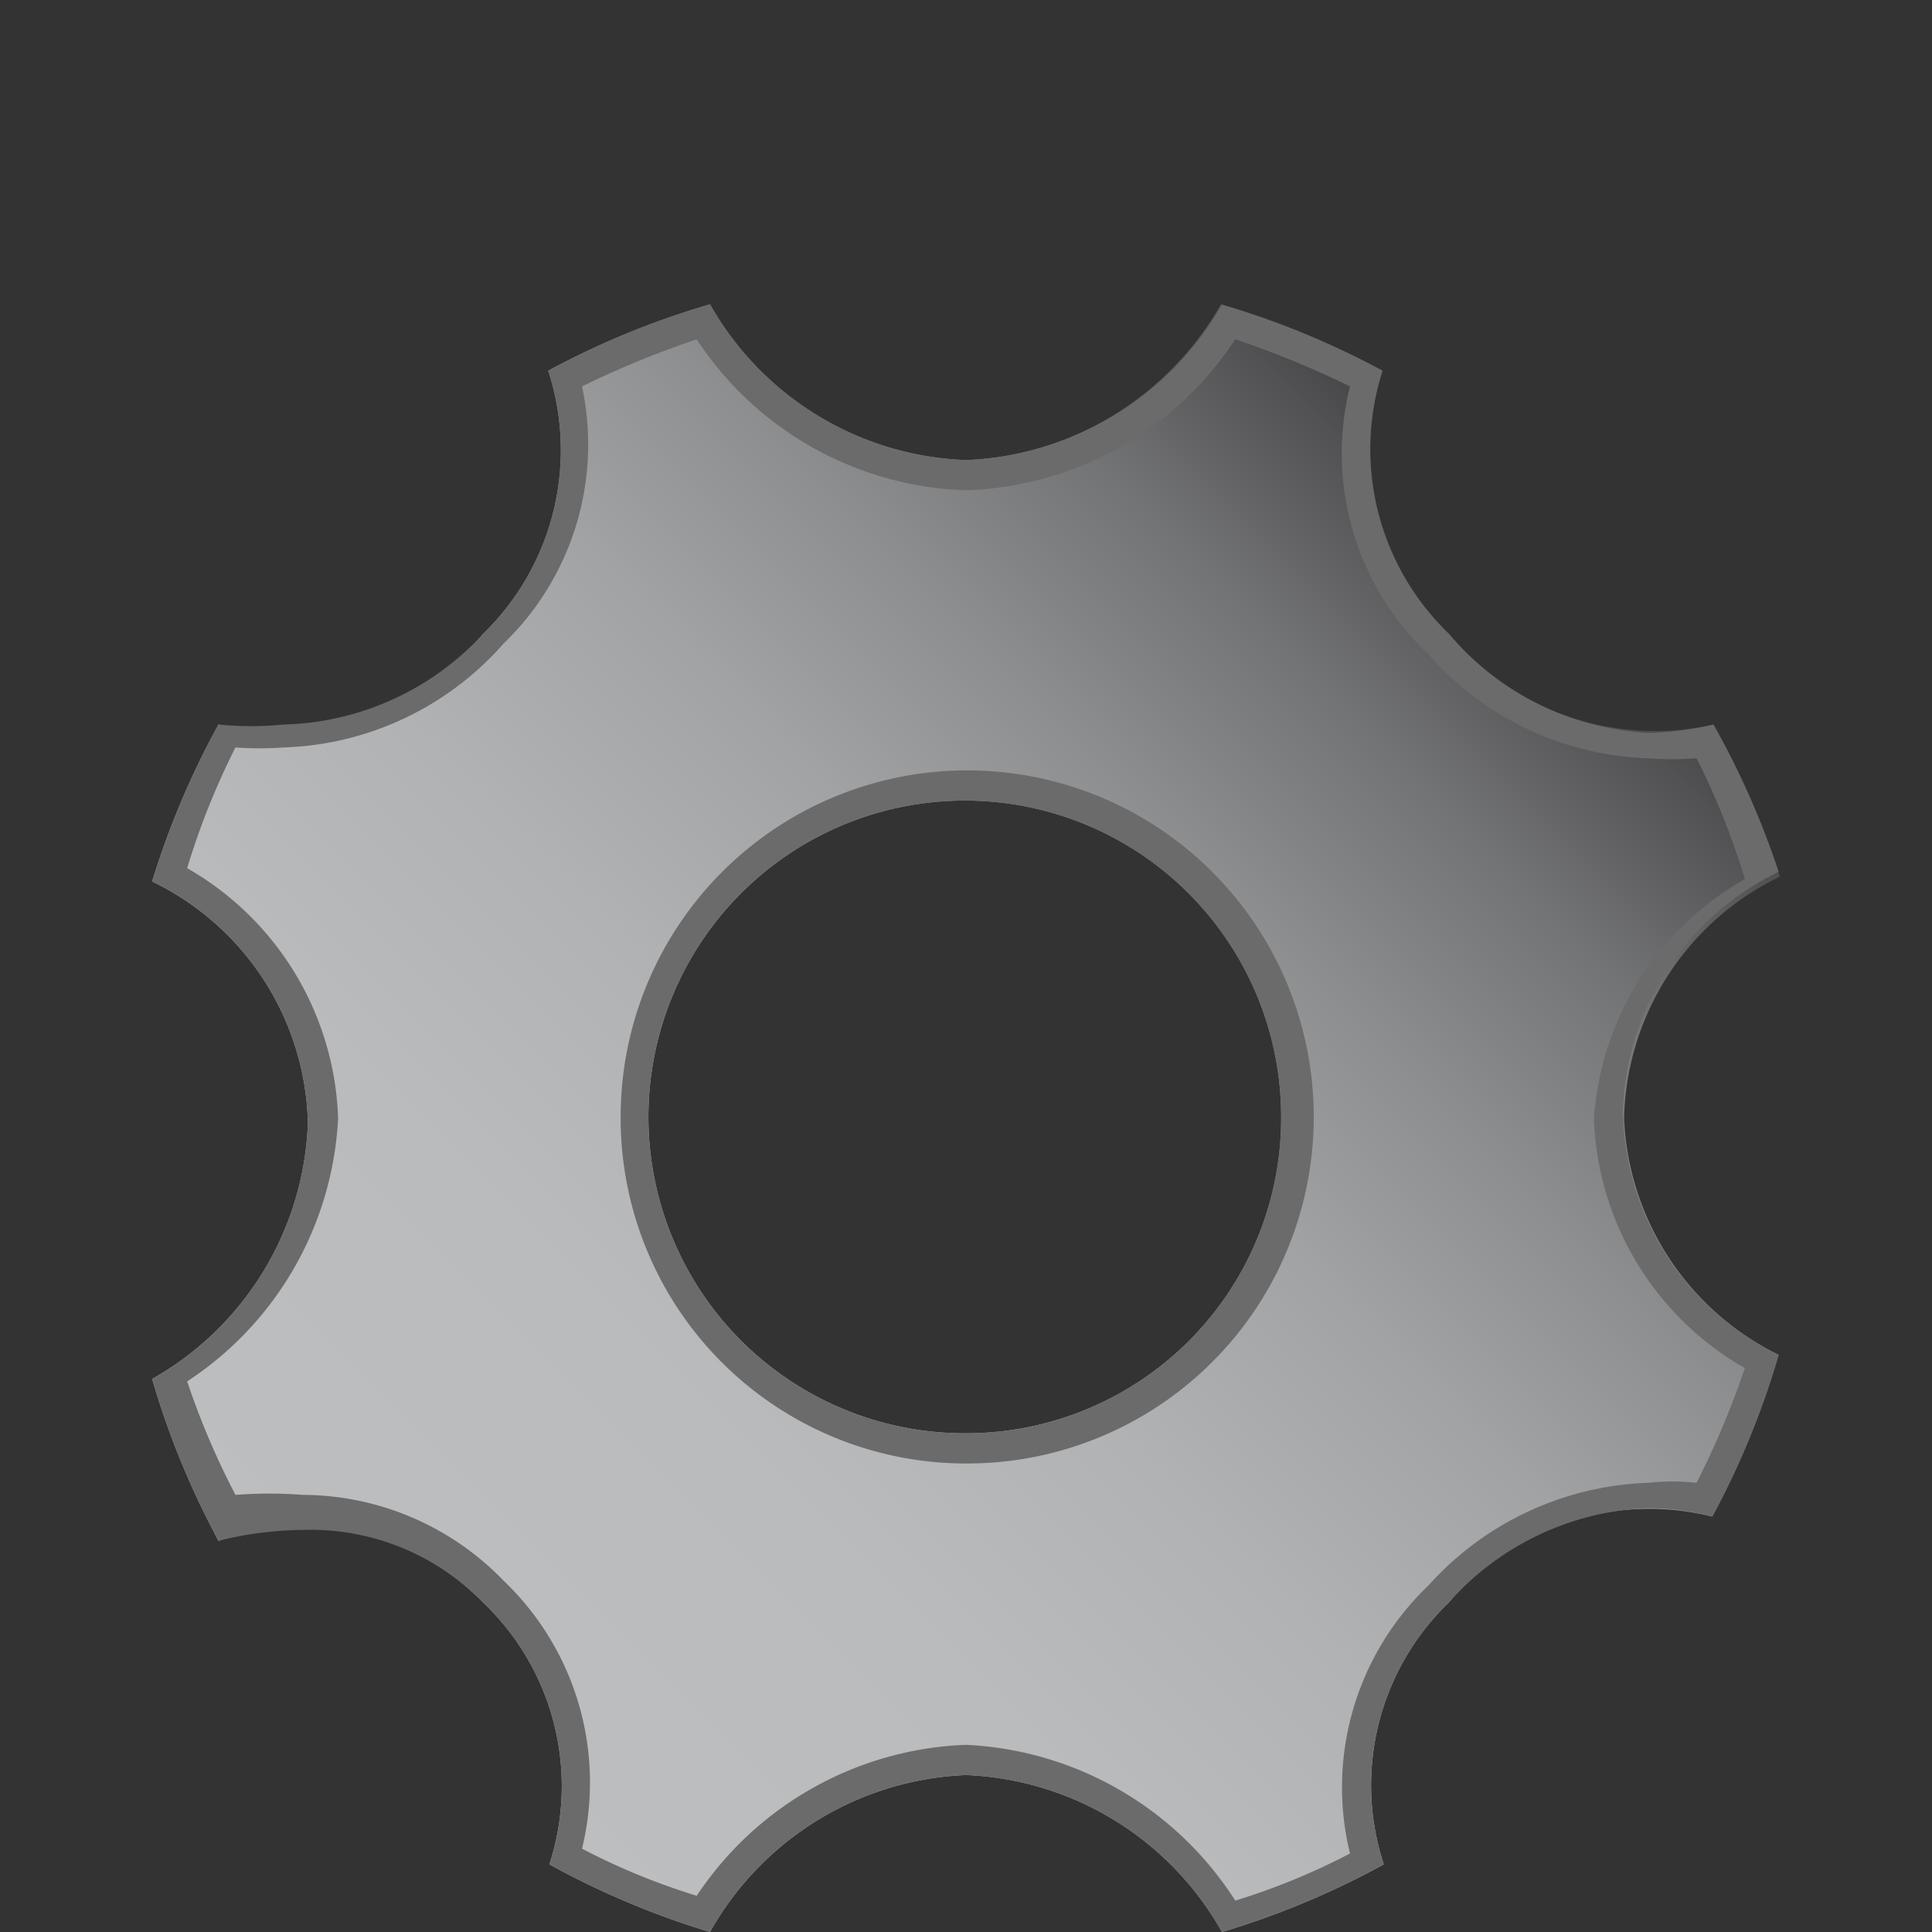
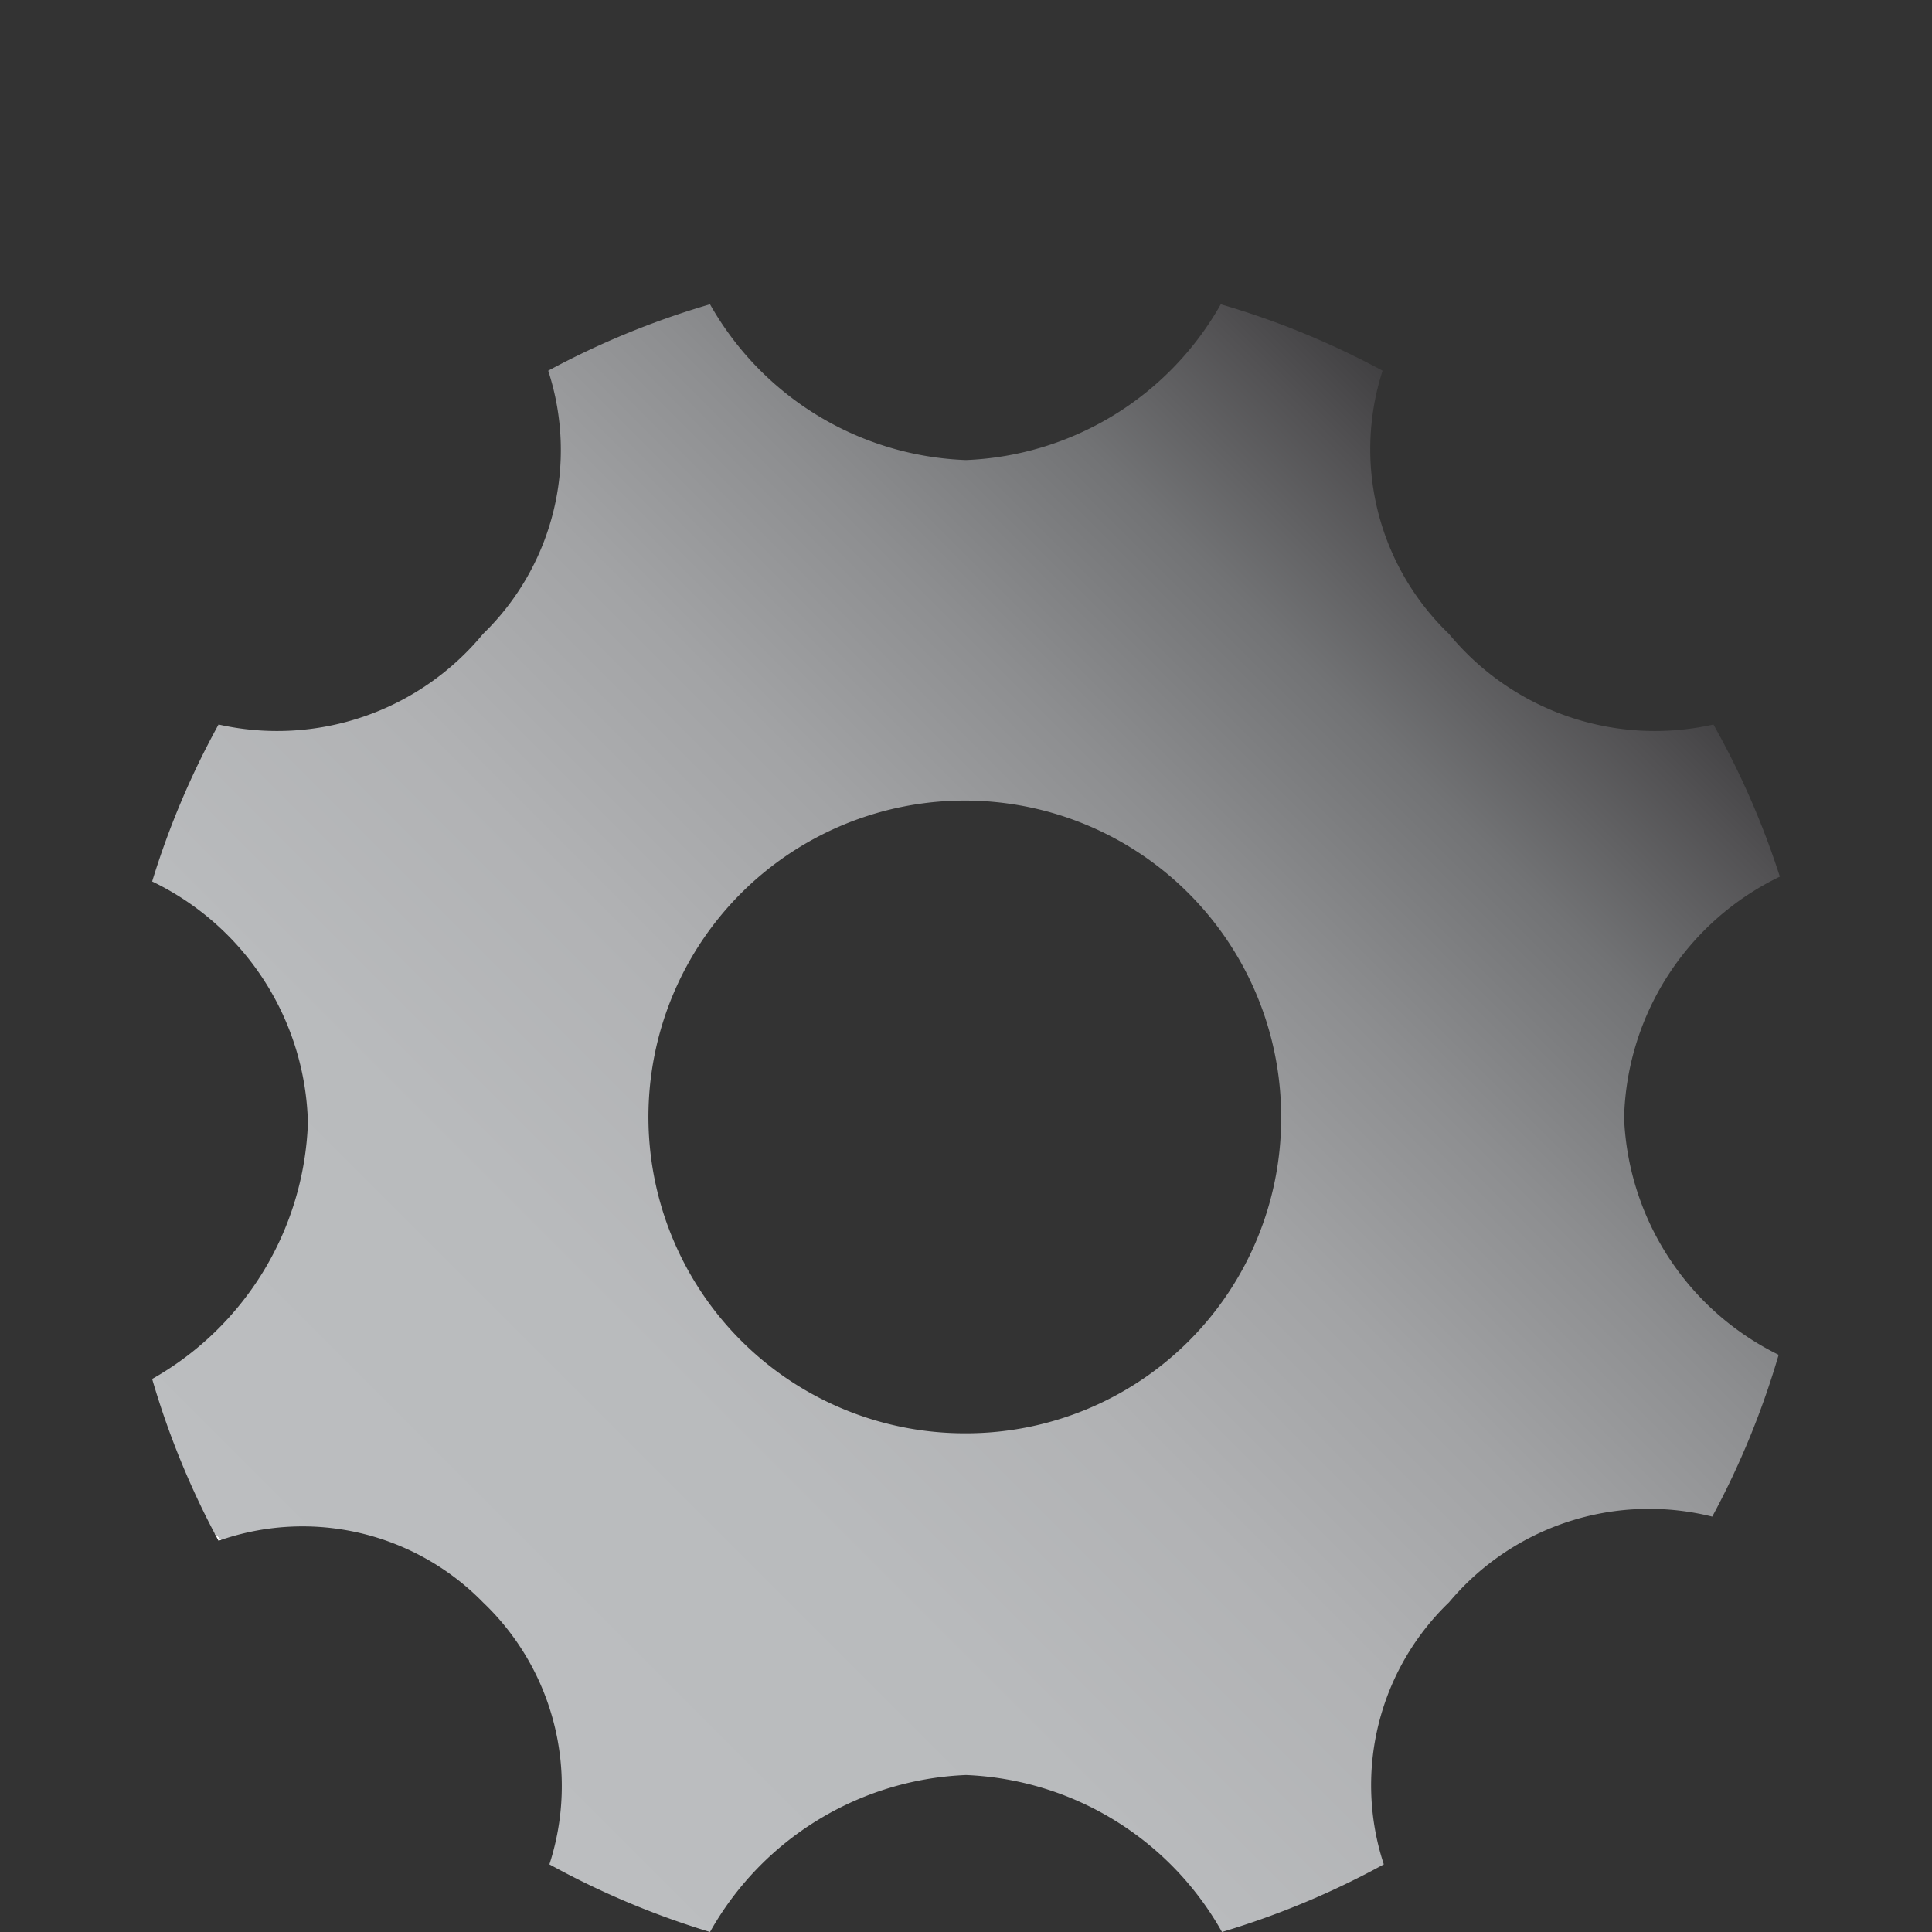
<svg xmlns="http://www.w3.org/2000/svg" id="af6b490b-2828-42af-a2cd-e7126fca1bce" data-name="Layer 1" width="16" height="16" viewBox="0 0 16 16">
  <rect x="0" y="0" width="16" height="16" fill="#333333" stroke="none" />
  <defs>
    <linearGradient id="be85fb09-5c3b-4c59-9ec1-f4c7d37cfb0f" x1="3.17" y1="14.08" x2="12.82" y2="4.43" gradientUnits="userSpaceOnUse">
      <stop offset="0" stop-color="#fff" />
      <stop offset="0" stop-color="#bcbec0" />
      <stop offset="0.26" stop-color="#b9bbbd" />
      <stop offset="0.43" stop-color="#b1b2b4" />
      <stop offset="0.58" stop-color="#a2a3a5" />
      <stop offset="0.71" stop-color="#8d8e90" />
      <stop offset="0.84" stop-color="#727375" />
      <stop offset="0.95" stop-color="#525153" />
      <stop offset="1" stop-color="#414042" />
    </linearGradient>
  </defs>
  <path d="M13.45,9.26a2.28,2.28,0,0,1,1.29-2A6.86,6.86,0,0,0,14.19,6,2.21,2.21,0,0,1,12,5.25a2.12,2.12,0,0,1-.55-2.18,6.86,6.86,0,0,0-1.34-.55A2.54,2.54,0,0,1,8,3.81,2.54,2.54,0,0,1,5.88,2.52a6.86,6.86,0,0,0-1.34.55A2.12,2.12,0,0,1,4,5.25,2.21,2.21,0,0,1,1.81,6,6.86,6.86,0,0,0,1.26,7.3a2.28,2.28,0,0,1,1.29,2,2.54,2.54,0,0,1-1.29,2.12,6.86,6.86,0,0,0,.55,1.34A2.09,2.09,0,0,1,4,13.27a2.1,2.1,0,0,1,.55,2.17A6.89,6.89,0,0,0,5.88,16,2.55,2.55,0,0,1,8,14.7,2.55,2.55,0,0,1,10.12,16a6.89,6.89,0,0,0,1.34-.56A2.1,2.1,0,0,1,12,13.27a2.16,2.16,0,0,1,2.18-.71,6.86,6.86,0,0,0,.55-1.34A2.29,2.29,0,0,1,13.45,9.26ZM8,11.87a2.62,2.62,0,1,1,2.61-2.61A2.61,2.61,0,0,1,8,11.87Z" style="fill:url(#be85fb09-5c3b-4c59-9ec1-f4c7d37cfb0f)" />
-   <path d="M5.77,2.81A2.77,2.77,0,0,0,8,4.06a2.77,2.77,0,0,0,2.23-1.25,7.89,7.89,0,0,1,.95.39,2.29,2.29,0,0,0,.65,2.22,2.53,2.53,0,0,0,1.82.86,2.71,2.71,0,0,0,.4,0,6.15,6.15,0,0,1,.4,1A2.48,2.48,0,0,0,13.2,9.26a2.48,2.48,0,0,0,1.25,2.07,7.1,7.1,0,0,1-.4.95,1.81,1.81,0,0,0-.4,0,2.56,2.56,0,0,0-1.82.85,2.31,2.31,0,0,0-.65,2.22,5.58,5.58,0,0,1-.95.39A2.8,2.8,0,0,0,8,14.45,2.8,2.8,0,0,0,5.77,15.7a5.58,5.58,0,0,1-.95-.39,2.31,2.31,0,0,0-.65-2.22,2.32,2.32,0,0,0-1.66-.71,3.64,3.64,0,0,0-.56,0,6.47,6.47,0,0,1-.4-.94A2.77,2.77,0,0,0,2.8,9.26,2.48,2.48,0,0,0,1.55,7.19a6.15,6.15,0,0,1,.4-1,2.71,2.71,0,0,0,.4,0,2.53,2.53,0,0,0,1.82-.86A2.29,2.29,0,0,0,4.82,3.2a7.89,7.89,0,0,1,.95-.39M8,12.12A2.87,2.87,0,1,0,5.14,9.26,2.86,2.86,0,0,0,8,12.12m2.12-9.6A2.54,2.54,0,0,1,8,3.81,2.54,2.54,0,0,1,5.88,2.52a6.86,6.86,0,0,0-1.34.55A2.12,2.12,0,0,1,4,5.25,2.32,2.32,0,0,1,2.35,6,2.67,2.67,0,0,1,1.81,6,6.86,6.86,0,0,0,1.26,7.3a2.28,2.28,0,0,1,1.29,2,2.54,2.54,0,0,1-1.29,2.12,6.86,6.86,0,0,0,.55,1.34,3,3,0,0,1,.7-.09A2,2,0,0,1,4,13.27a2.1,2.1,0,0,1,.55,2.17A6.89,6.89,0,0,0,5.88,16,2.55,2.55,0,0,1,8,14.7,2.55,2.55,0,0,1,10.12,16a6.89,6.89,0,0,0,1.34-.56A2.1,2.1,0,0,1,12,13.27a2.32,2.32,0,0,1,1.64-.78,2.11,2.11,0,0,1,.54.07,6.86,6.86,0,0,0,.55-1.34,2.29,2.29,0,0,1-1.29-2,2.28,2.28,0,0,1,1.29-2A6.86,6.86,0,0,0,14.19,6a2.67,2.67,0,0,1-.54.07A2.32,2.32,0,0,1,12,5.25a2.12,2.12,0,0,1-.55-2.18,6.86,6.86,0,0,0-1.34-.55ZM8,11.87a2.62,2.62,0,1,1,2.61-2.61A2.61,2.61,0,0,1,8,11.87Z" style="fill:#6b6b6b" />
</svg>